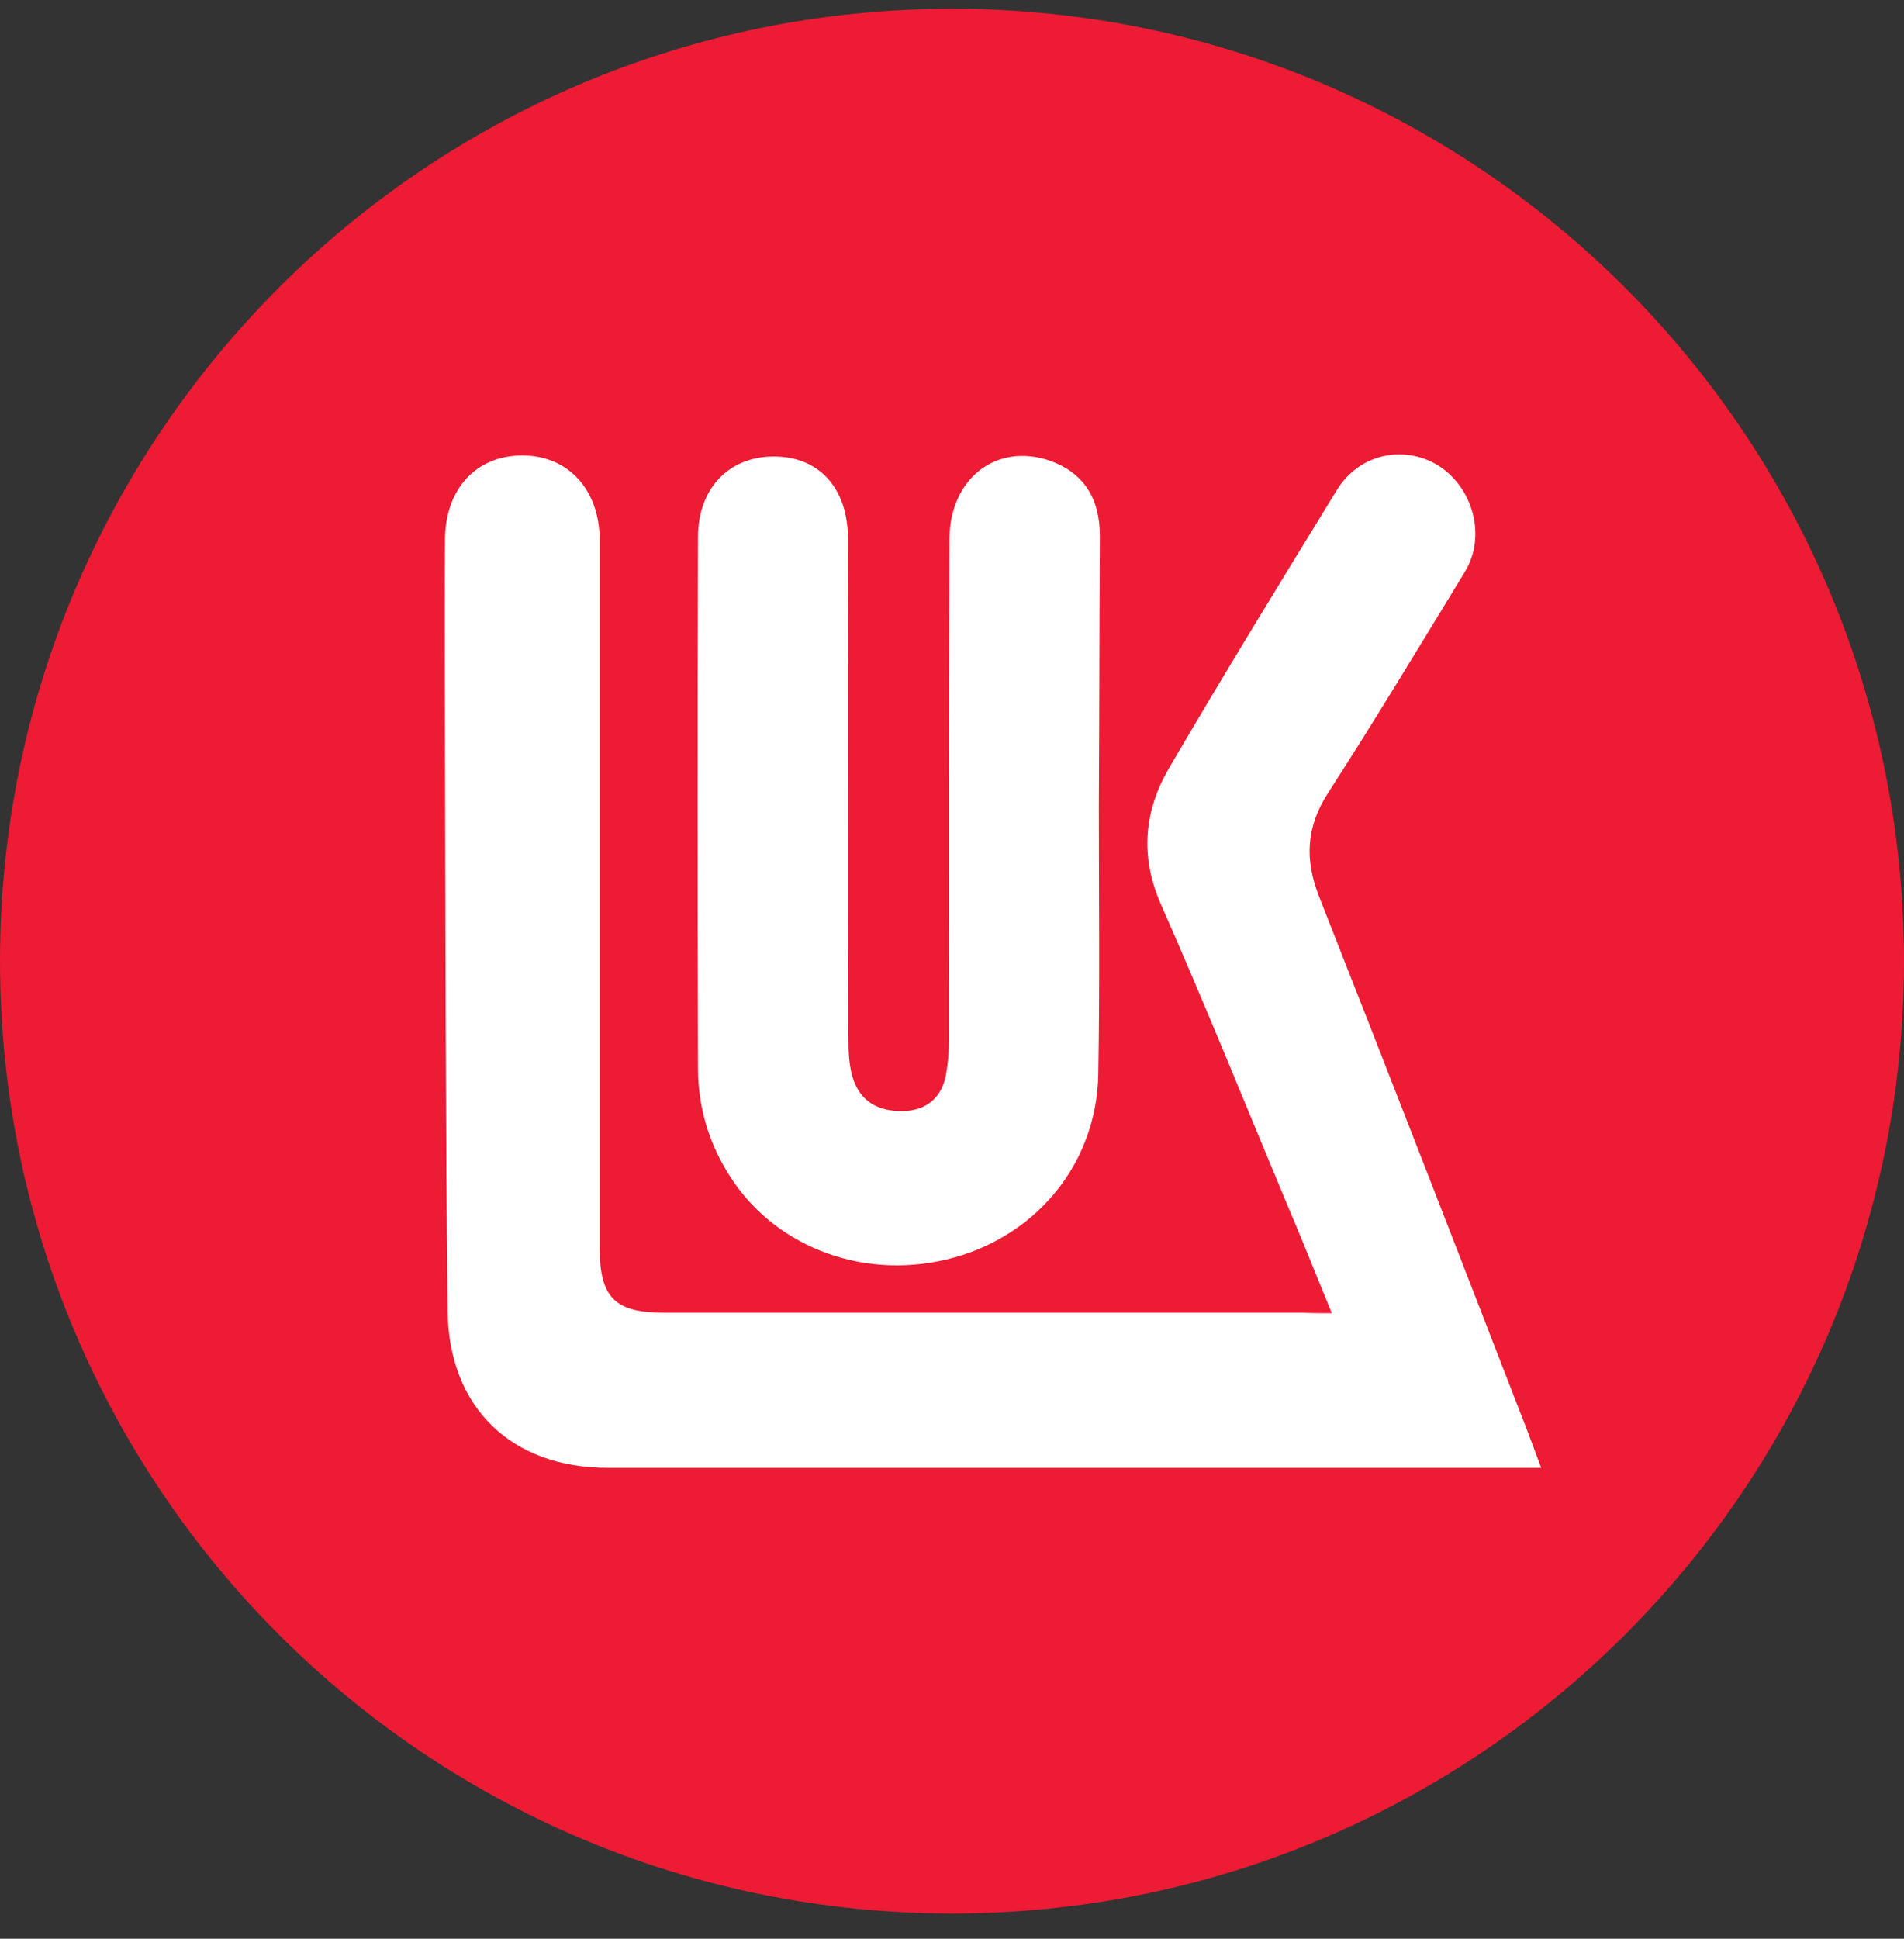
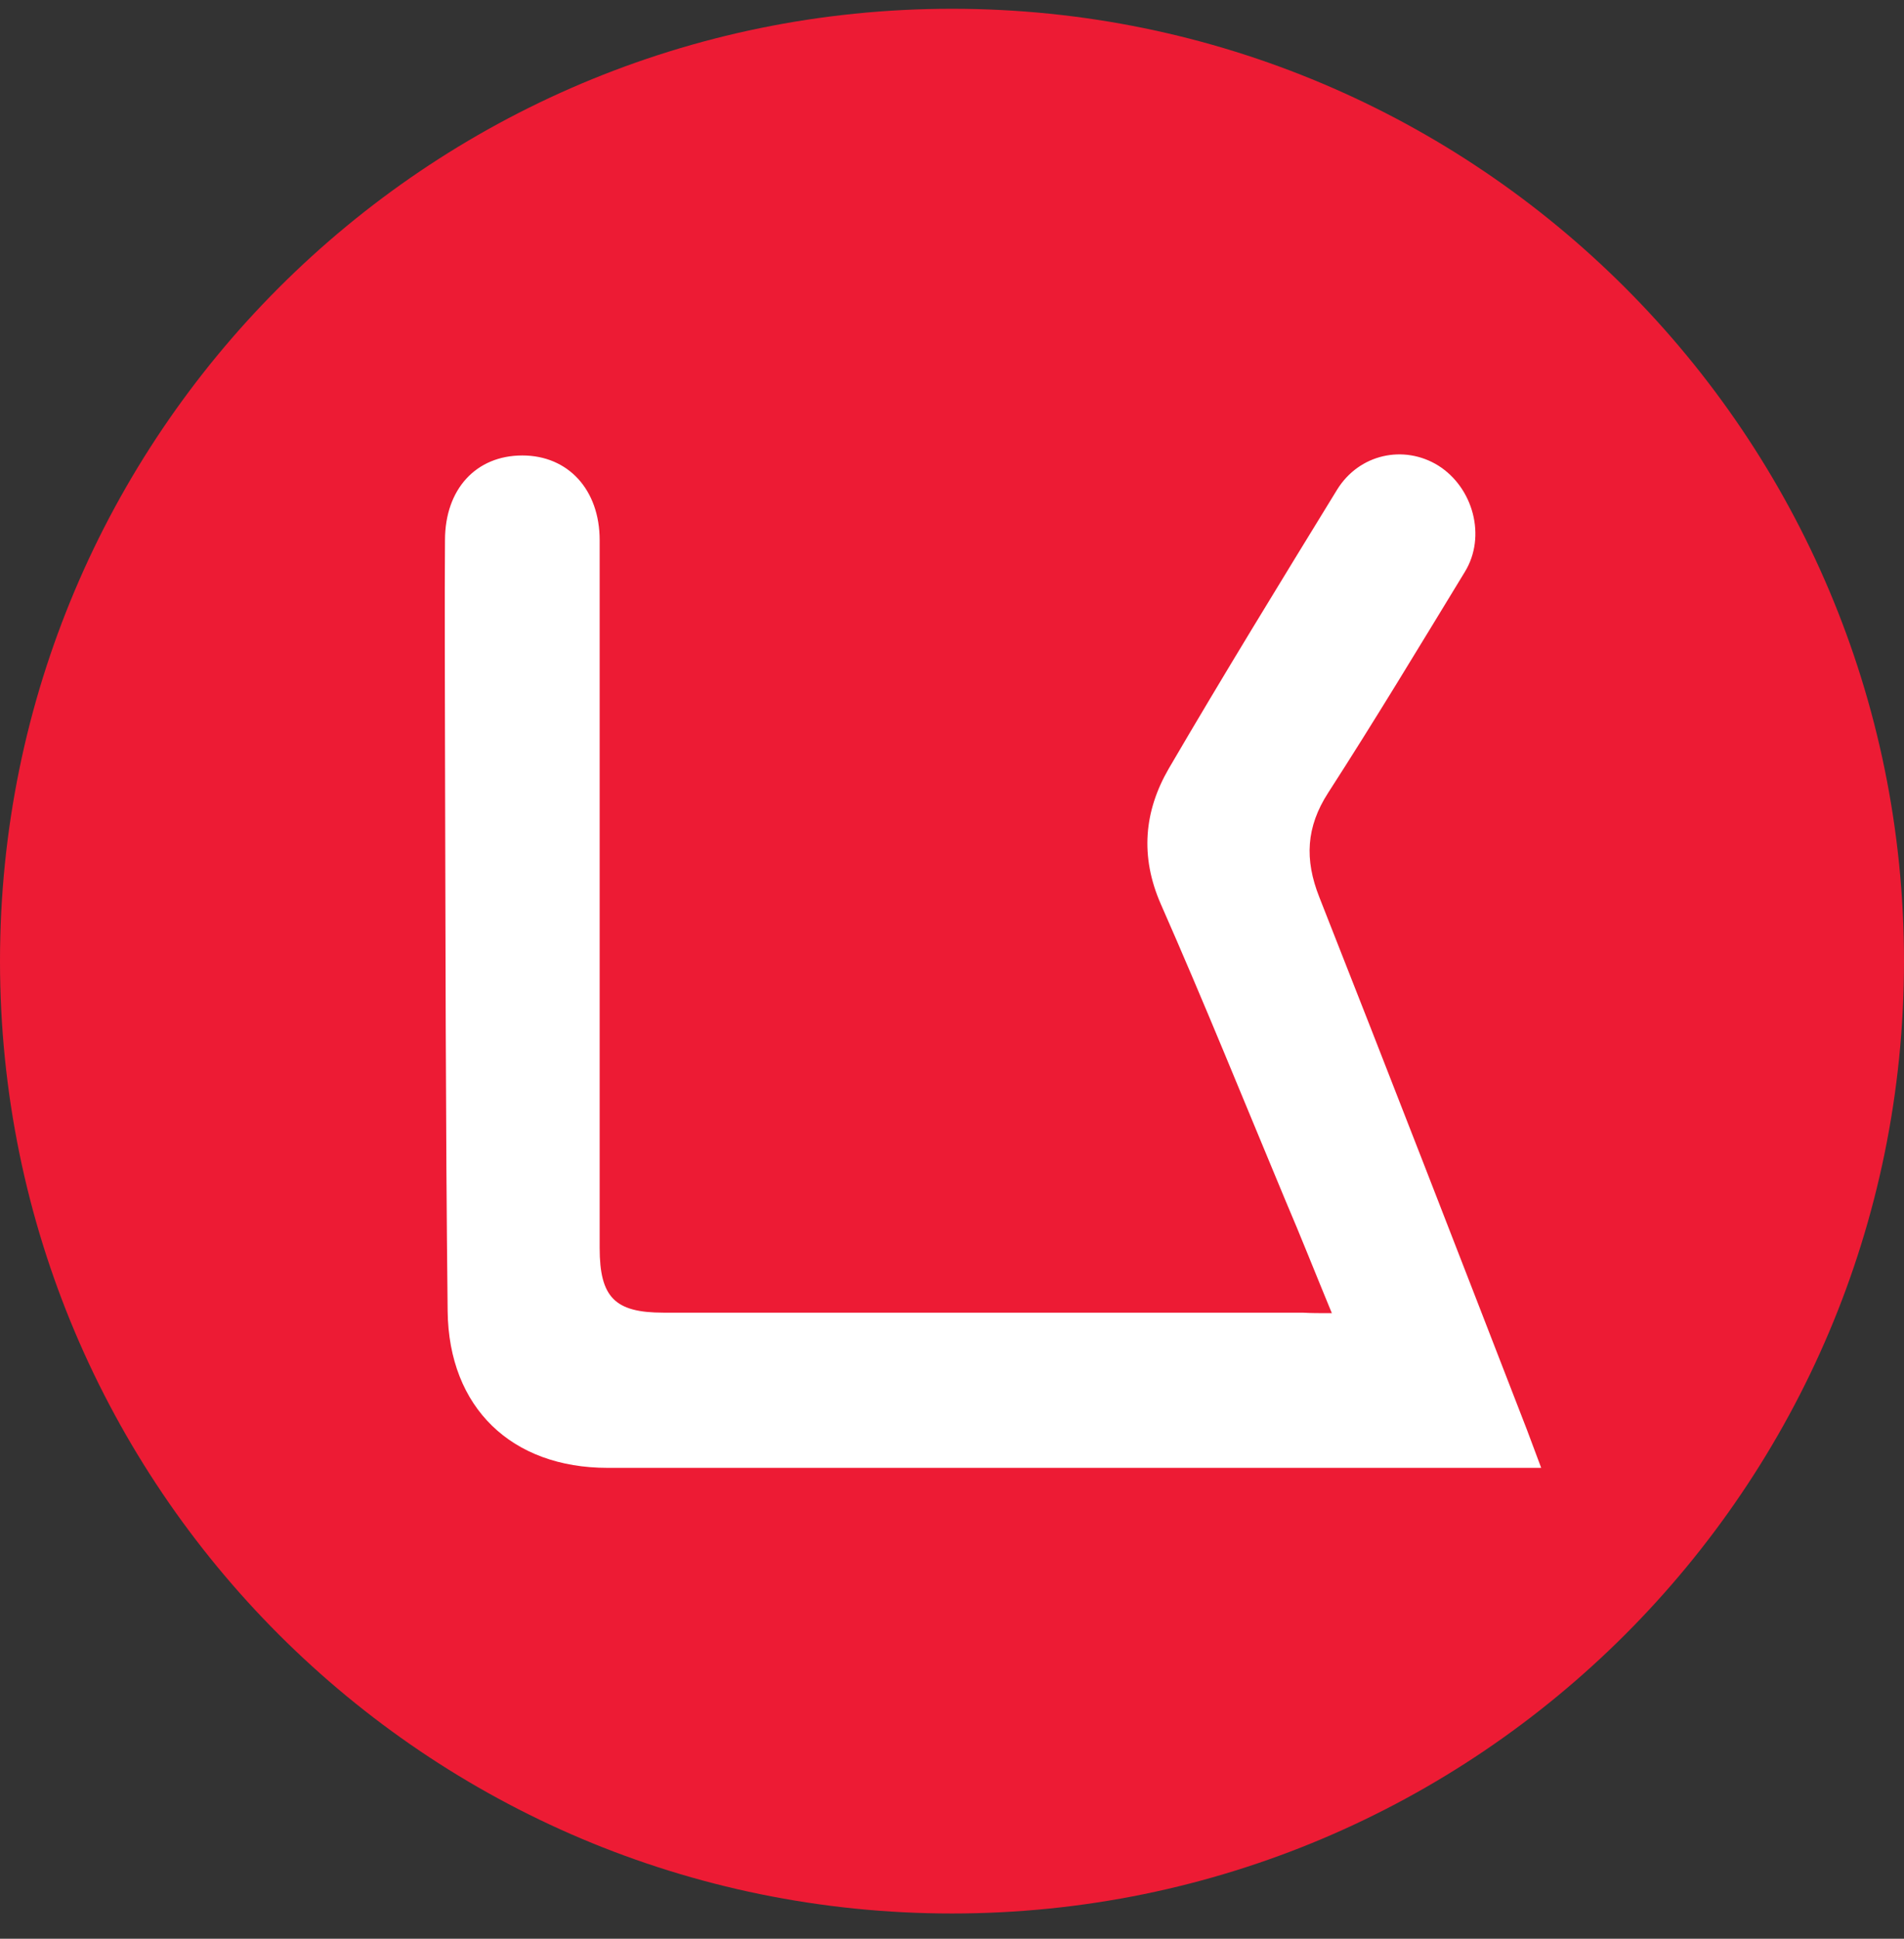
<svg xmlns="http://www.w3.org/2000/svg" width="56" height="57" viewBox="0 0 56 57" fill="none">
  <rect x="0" y="0" width="56" height="57" fill="#333333" stroke="none" />
  <g clip-path="url(#clip0_1595_232)">
    <path d="M56 28.258C56 12.794 43.464 0.258 28 0.258C12.536 0.258 0 12.794 0 28.258C0 43.722 12.536 56.258 28 56.258C43.464 56.258 56 43.722 56 28.258Z" fill="#ED1B34" />
    <path d="M39.172 38.608C38.692 37.448 38.259 36.349 37.795 35.266C36.588 32.373 35.413 29.465 34.144 26.587C33.525 25.18 33.649 23.849 34.376 22.596C35.985 19.842 37.656 17.119 39.327 14.396C39.977 13.344 41.291 13.066 42.297 13.685C43.334 14.335 43.72 15.773 43.086 16.81C41.756 18.991 40.441 21.173 39.064 23.308C38.414 24.313 38.367 25.272 38.801 26.371C40.858 31.584 42.885 36.813 44.912 42.042C45.035 42.367 45.159 42.708 45.329 43.156C44.943 43.156 44.664 43.156 44.401 43.156C35.552 43.156 26.718 43.156 17.869 43.156C15.053 43.156 13.197 41.393 13.166 38.546C13.104 32.977 13.104 27.407 13.088 21.838C13.088 19.858 13.073 17.862 13.088 15.882C13.088 14.381 14.001 13.391 15.363 13.391C16.709 13.391 17.637 14.396 17.637 15.882C17.637 22.812 17.637 29.759 17.637 36.69C17.637 38.144 18.085 38.593 19.509 38.593C25.774 38.593 32.04 38.593 38.306 38.593C38.553 38.608 38.816 38.608 39.172 38.608Z" fill="white" />
-     <path d="M32.319 23.694C32.319 26.324 32.349 28.954 32.303 31.584C32.257 34.153 30.555 36.272 28.079 36.968C25.527 37.68 22.866 36.736 21.489 34.617C20.855 33.642 20.53 32.559 20.53 31.414C20.514 26.201 20.514 21.002 20.53 15.789C20.53 14.366 21.427 13.437 22.727 13.422C24.073 13.406 24.939 14.335 24.939 15.835C24.954 20.739 24.939 25.628 24.954 30.532C24.954 30.919 24.97 31.321 25.078 31.677C25.295 32.389 25.836 32.683 26.563 32.667C27.229 32.652 27.677 32.296 27.817 31.631C27.878 31.306 27.909 30.965 27.909 30.641C27.909 25.721 27.909 20.786 27.925 15.866C27.925 14.072 29.302 13.004 30.88 13.546C31.839 13.886 32.349 14.613 32.349 15.758C32.334 18.372 32.334 21.033 32.319 23.694Z" fill="white" />
  </g>
  <defs>
    <clipPath id="clip0_1595_232">
      <rect width="56" height="56" fill="white" transform="translate(0 0.258)" />
    </clipPath>
  </defs>
</svg>